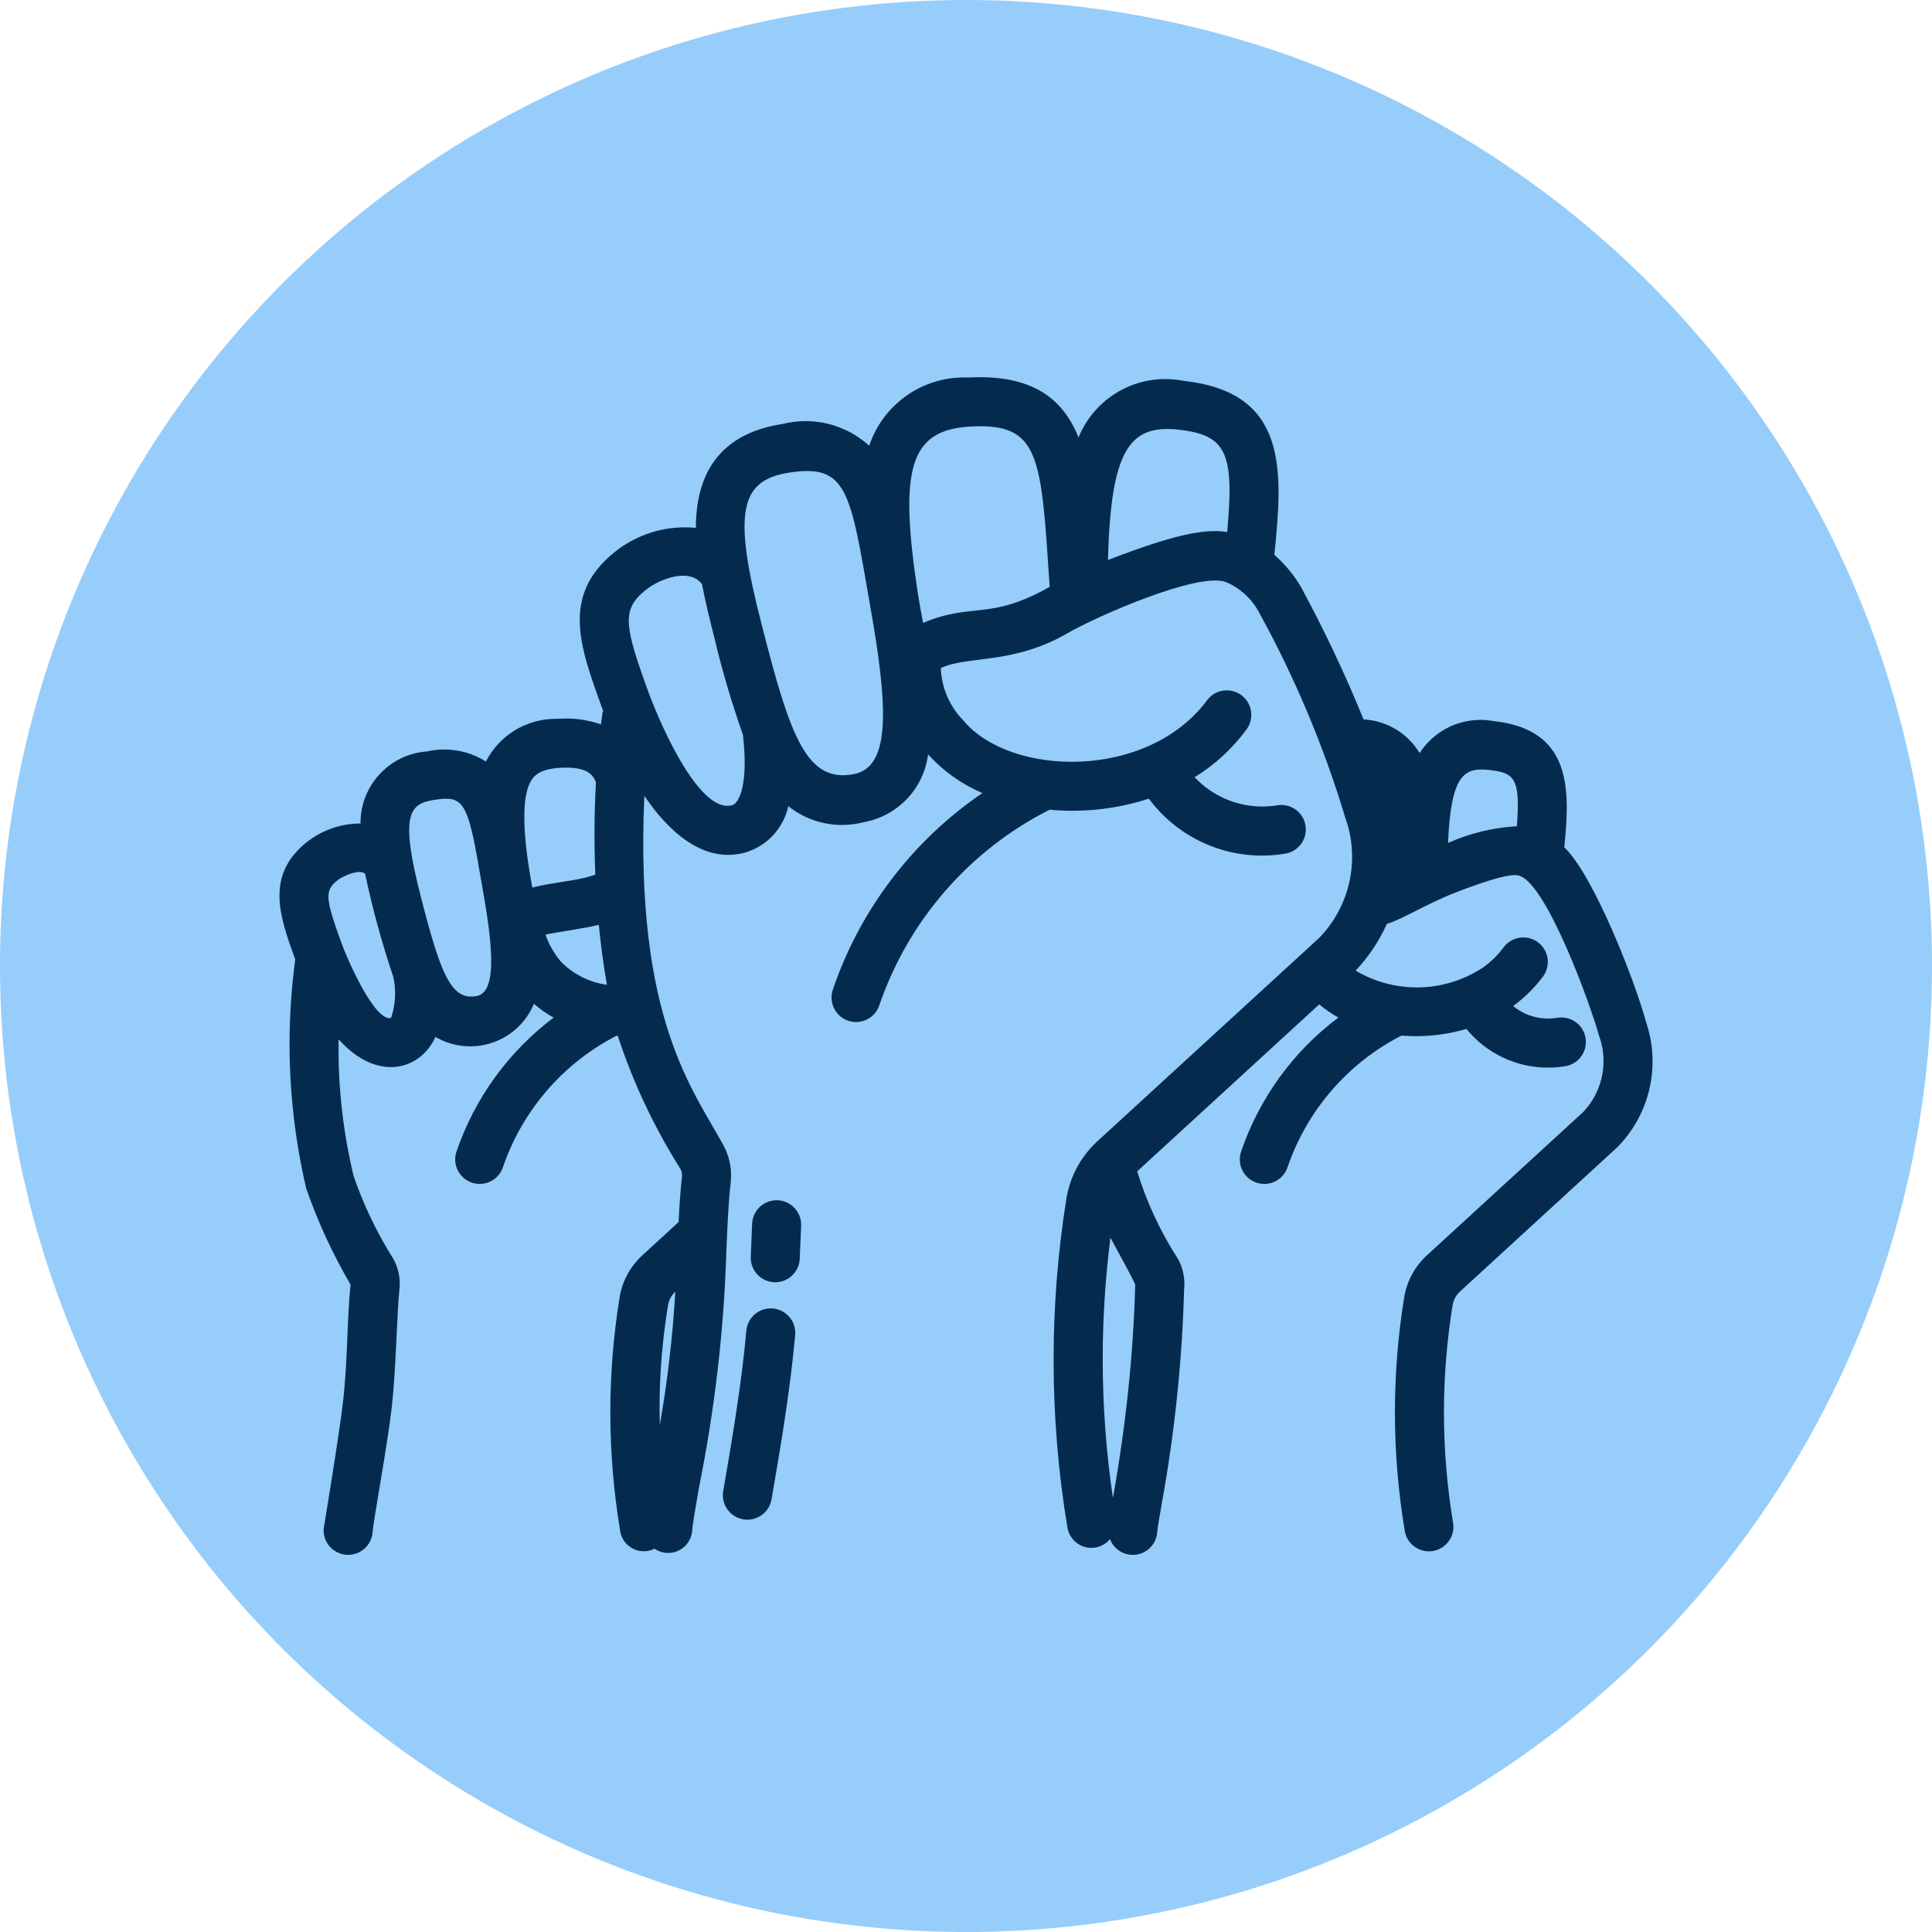
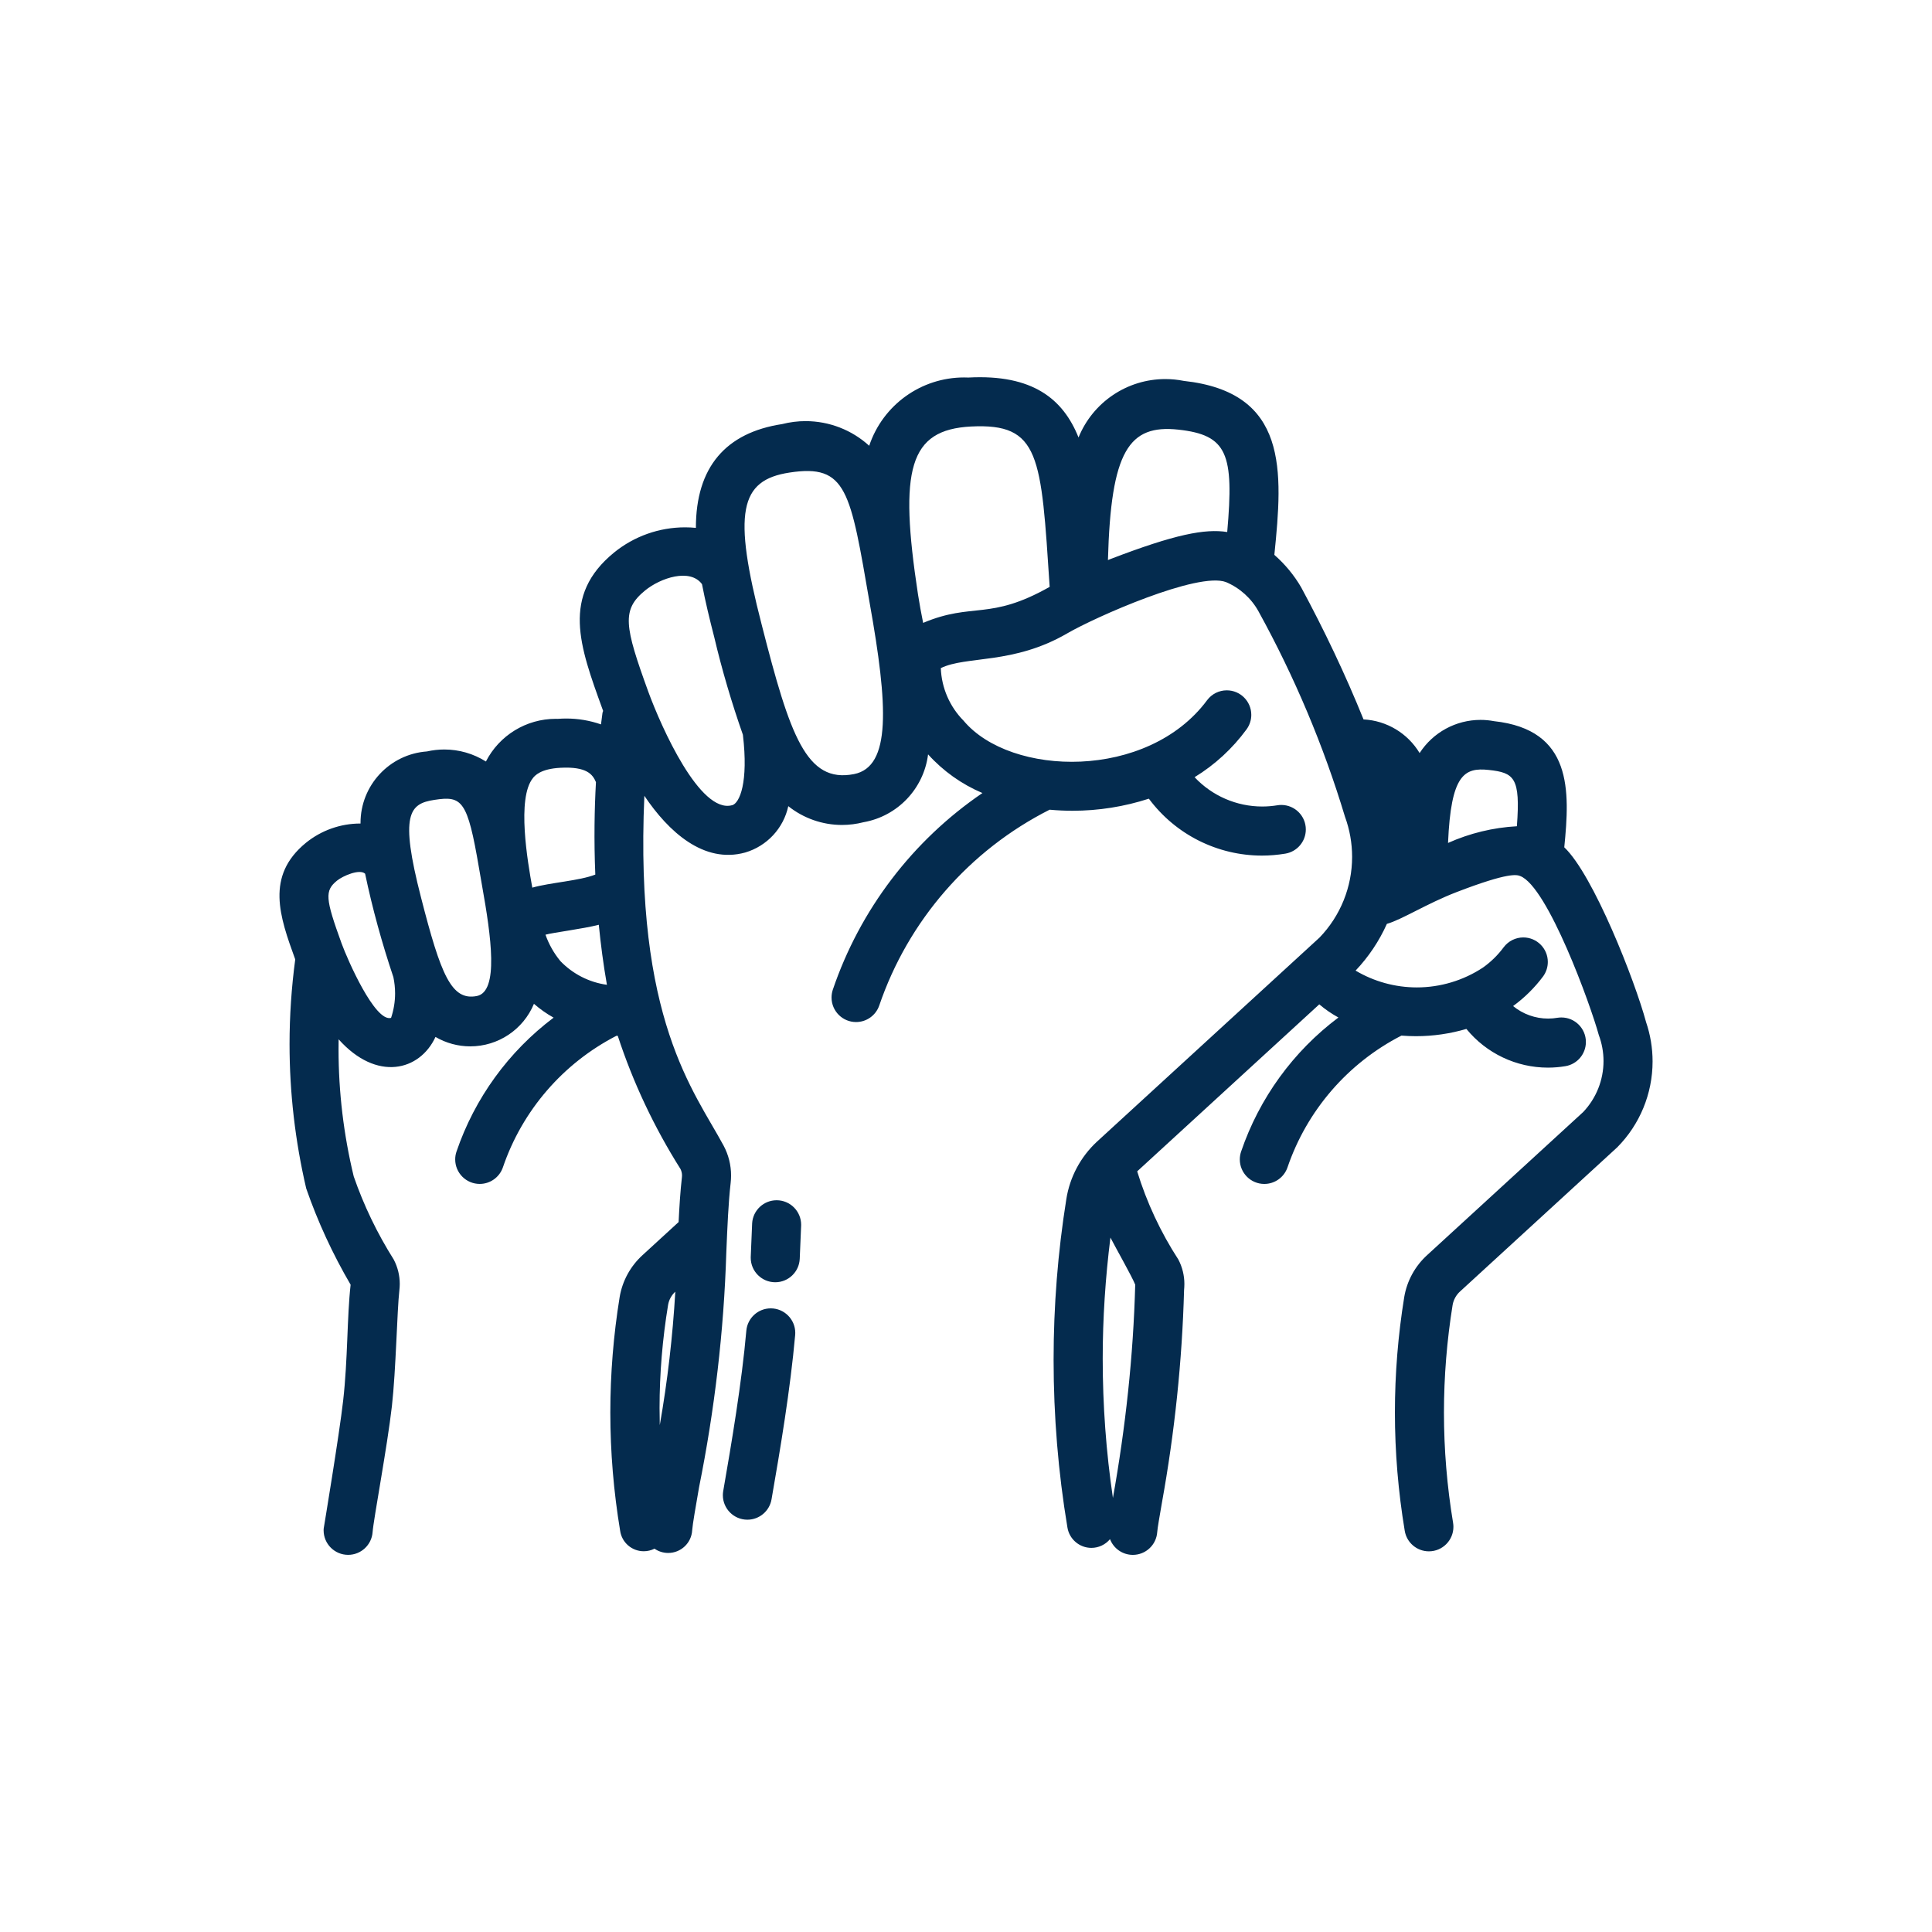
<svg xmlns="http://www.w3.org/2000/svg" xml:space="preserve" width="71.27mm" height="71.27mm" version="1.1" style="shape-rendering:geometricPrecision; text-rendering:geometricPrecision; image-rendering:optimizeQuality; fill-rule:evenodd; clip-rule:evenodd" viewBox="0 0 1053.77 1053.77">
  <defs>
    <style type="text/css">
   
    .fil0 {fill:#96CDFA}
    .fil1 {fill:#042B4E;fill-rule:nonzero}
   
  </style>
  </defs>
  <g id="Capa_x0020_1">
    <g id="_2285813255024">
-       <circle class="fil0" cx="526.89" cy="526.89" r="526.89" />
      <g>
        <g id="Punch">
          <path class="fil1" d="M897.82 557.49c-6.18,-22.86 -28.79,-80.36 -44.62,-95.35 3.08,-30.83 4.57,-64.12 -38.32,-68.8 -2.43,-0.46 -4.89,-0.69 -7.36,-0.69 -13.42,0 -25.94,6.81 -33.22,18.09 -6.51,-10.82 -17.98,-17.7 -30.59,-18.35 -9.88,-24.47 -21.47,-48.8 -34.03,-72.07 -3.86,-6.63 -8.82,-12.61 -14.61,-17.68 4.68,-45.99 7.67,-88.68 -49.45,-94.9 -3.3,-0.66 -6.67,-0.99 -10.03,-0.99 -20.79,0 -39.51,12.6 -47.33,31.86 -8.39,-20.96 -24.96,-34.57 -60.06,-32.69 -0.77,-0.03 -1.57,-0.05 -2.36,-0.05 -23.47,0 -44.31,15 -51.75,37.26 -9.48,-8.64 -21.86,-13.44 -34.7,-13.44 -4.3,0 -8.61,0.55 -12.77,1.61 -30.72,4.69 -47.07,23.41 -47.06,56.61 -1.95,-0.19 -3.94,-0.29 -5.9,-0.29 -14.09,0 -27.77,4.85 -38.71,13.73 -28.84,23.57 -18.91,50.83 -6.36,85.36l0.38 1.05c-0.08,0.34 -0.29,0.61 -0.34,0.97 -0.25,1.74 -0.53,3.95 -0.83,6.37 -6.09,-2.12 -12.51,-3.2 -18.95,-3.2 -1.53,0 -3.07,0.06 -4.59,0.18 -0.37,-0 -0.76,-0.02 -1.14,-0.02 -16.06,0 -30.77,8.99 -38.09,23.28 -6.79,-4.28 -14.66,-6.55 -22.69,-6.55 -3.17,0 -6.36,0.36 -9.45,1.06 -20.42,1.47 -36.25,18.49 -36.25,38.98 0,0.11 0,0.23 0,0.34 -0.04,0 -0.08,0 -0.11,0 -10.78,0 -21.25,3.71 -29.64,10.49 -22.2,18.14 -14.36,40.24 -5.86,63.63 -2.04,15.26 -3.1,30.81 -3.1,46.23 0,26.45 3.08,52.94 9.08,78.67 6.31,18.22 14.49,35.88 24.23,52.52 -2.01,17.9 -1.5,40.57 -4.07,63.2 -2.09,18.55 -10.63,69.86 -10.63,69.88 -0.02,0.29 -0.03,0.59 -0.03,0.89 0,7.39 5.99,13.38 13.38,13.38 7.01,0 12.83,-5.41 13.34,-12.4 0.51,-6.99 8.02,-46.69 10.53,-68.75 2.22,-19.69 2.81,-52.1 4.07,-63.2 0.13,-1.13 0.21,-2.29 0.21,-3.43 0,-4.64 -1.14,-9.22 -3.3,-13.32 -8.95,-14.19 -16.33,-29.46 -21.81,-45.32 -5.48,-22.65 -8.28,-46.02 -8.28,-69.35 0,-1.8 0.04,-3.67 0.04,-5.43 20.8,23.29 44.27,17.25 52.84,-1.29 5.76,3.37 12.31,5.14 18.96,5.14 15.21,0 28.92,-9.16 34.74,-23.21 3.3,2.88 6.9,5.42 10.73,7.55 -24.58,18.49 -43.06,43.96 -52.98,73.08 -0.47,1.36 -0.7,2.8 -0.7,4.24 0,7.38 5.99,13.37 13.37,13.37 5.69,0 10.77,-3.61 12.63,-8.99 10.57,-31.05 32.8,-56.8 61.95,-71.81 0.24,0.02 0.48,0.02 0.72,0.03 8.32,25.44 19.87,49.9 34.17,72.56 0.58,1.12 0.88,2.37 0.88,3.64 0,0.34 -0.02,0.69 -0.07,1.03 -0.86,7.49 -1.37,15.77 -1.8,24.34l-19.67 18.04c-6.6,6.01 -11,14.06 -12.48,22.86 -3.37,20.77 -5.09,41.92 -5.09,62.97 0,21.63 1.82,43.25 5.36,64.54 0.92,6.4 6.41,11.14 12.87,11.14 2.04,0 4.05,-0.48 5.87,-1.4 2.19,1.52 4.8,2.33 7.46,2.33 6.97,0 12.72,-5.45 13.09,-12.41 0.24,-3.22 1.85,-12.59 3.75,-23.44 8.46,-42.02 13.54,-85.12 14.86,-128.03 0.58,-13.84 1.11,-26.9 2.36,-37.85 0.15,-1.4 0.24,-2.78 0.24,-4.15 0,-5.68 -1.4,-11.28 -4.08,-16.29 -16.1,-29.91 -48.58,-68.51 -43.22,-190.81 13.1,19.53 32.41,37.23 55.03,30.93 11.85,-3.5 20.86,-13.19 23.48,-25.27 8.32,6.63 18.66,10.25 29.3,10.25 3.95,0 7.9,-0.51 11.72,-1.49 18.58,-3.27 32.87,-18.29 35.22,-37.01 8.21,9.1 18.36,16.32 29.65,21.09 -38.11,25.95 -66.81,63.66 -81.62,107.3 -0.45,1.37 -0.68,2.8 -0.68,4.24 0,7.38 5.99,13.37 13.37,13.37 5.68,0 10.74,-3.59 12.62,-8.95 15.81,-46.39 49.22,-84.77 92.95,-106.87 4.14,0.38 8.34,0.58 12.51,0.58 14.12,0 28.21,-2.24 41.62,-6.59 14.5,19.53 37.39,31.04 61.71,31.04 4.27,0 8.54,-0.37 12.75,-1.07 6.43,-1.08 11.15,-6.65 11.15,-13.18 0,-7.38 -5.99,-13.37 -13.37,-13.37 -0.66,0 -1.32,0.05 -1.98,0.15 -2.78,0.46 -5.59,0.7 -8.41,0.7 -13.98,0 -27.35,-5.79 -36.91,-15.99 11.07,-6.77 20.72,-15.66 28.37,-26.13 1.66,-2.29 2.56,-5.04 2.56,-7.87 0,-7.39 -5.99,-13.38 -13.38,-13.38 -4.2,0 -8.16,1.98 -10.68,5.33 -32.43,43.8 -107.18,41.93 -132.91,11.19 -7.55,-7.66 -11.97,-17.88 -12.38,-28.63 13.85,-6.83 39.55,-1.83 68.98,-18.97 15.08,-8.78 71.39,-33.77 86.59,-27.95 7.55,3.21 13.83,8.87 17.77,16.07 19.53,35.46 35.44,73.16 47.12,111.93 2.56,6.99 3.88,14.4 3.88,21.86 0,16.42 -6.37,32.2 -17.77,44.02l-121.37 111.29c-8.94,8.28 -14.86,19.36 -16.74,31.4 -4.63,28.92 -6.94,58.25 -6.94,87.59 0,30.62 2.51,61.31 7.54,91.46 1.03,6.4 6.57,11.14 13.08,11.14 3.92,0 7.64,-1.74 10.15,-4.76 1.97,5.16 6.93,8.58 12.45,8.58 7.01,0 12.82,-5.43 13.3,-12.42 0.13,-2.05 1.32,-8.85 2.57,-16.06 6.91,-38.21 11.02,-77.15 12.07,-115.9 0.1,-1.13 0.17,-2.28 0.17,-3.42 0,-4.64 -1.14,-9.22 -3.3,-13.32 -9.65,-14.87 -17.25,-31.12 -22.44,-48.07l99.32 -91.09c3.21,2.74 6.73,5.15 10.44,7.18 -24.63,18.46 -43.17,44.02 -53.09,73.16 -0.46,1.37 -0.7,2.8 -0.7,4.25 0,7.38 5.99,13.37 13.37,13.37 5.69,0 10.77,-3.61 12.63,-8.99 10.61,-31.11 32.91,-56.92 62.16,-71.92 2.64,0.21 5.31,0.32 7.96,0.32 9.3,0 18.56,-1.34 27.47,-3.96 10.9,13.35 27.24,21.11 44.48,21.11 3.2,0 6.4,-0.27 9.55,-0.8 6.43,-1.08 11.15,-6.66 11.15,-13.19 0,-7.38 -5.99,-13.37 -13.37,-13.37 -0.66,0 -1.33,0.05 -1.99,0.15 -1.72,0.3 -3.48,0.46 -5.23,0.46 -6.97,0 -13.73,-2.41 -19.12,-6.83 6.24,-4.54 11.77,-10.01 16.38,-16.19 1.66,-2.28 2.56,-5.04 2.56,-7.87 0,-7.38 -5.99,-13.37 -13.37,-13.37 -4.19,0 -8.14,1.97 -10.67,5.31 -3.16,4.28 -7,8.05 -11.35,11.13 -10.69,7.05 -23.24,10.82 -36.05,10.82 -11.75,0 -23.31,-3.17 -33.41,-9.17 7.08,-7.46 12.87,-16.1 17.07,-25.49 8.19,-2.31 21.84,-11.11 38.13,-17.37 28.55,-10.98 32.75,-9.41 34.58,-8.72 15.03,5.72 38.54,70.72 42.87,86.71 1.7,4.55 2.58,9.36 2.58,14.21 0,10.35 -3.98,20.32 -11.11,27.82l-85.1 78.03c-6.6,6.01 -11,14.06 -12.48,22.85 -3.37,20.77 -5.09,41.92 -5.09,62.97 0,21.63 1.82,43.25 5.36,64.54 1.06,6.46 6.64,11.2 13.18,11.2 7.38,0 13.37,-5.99 13.37,-13.37 0,-0.73 -0.06,-1.46 -0.18,-2.18 -3.29,-19.81 -4.98,-40.02 -4.98,-60.14 0,-19.63 1.61,-39.35 4.73,-58.72 0.52,-2.88 1.98,-5.5 4.17,-7.44l85.61 -78.51c12.35,-12.46 19.28,-29.31 19.28,-46.86 0,-7.27 -1.2,-14.52 -3.54,-21.4l0 0zm-537.96 219.69c-0.04,-2.97 -0.12,-6.16 -0.12,-9.18 0,-18.85 1.6,-37.74 4.66,-56.29 0.47,-2.76 1.86,-5.29 3.93,-7.18 -1.41,24.29 -4.24,48.72 -8.45,72.69l-0.01 -0.04zm-69.18 -352.82c1.02,-1.24 4.1,-5.02 14.98,-5.59 14.49,-0.76 17.62,3.68 19.39,7.83 -0.8,14.37 -1.14,31.52 -0.35,50.42 -8.59,3.41 -24.69,4.35 -34.37,7.13 -2.54,-14.1 -8.56,-48.82 0.36,-59.78l0 0zm-77.38 130.82c-8.78,2.49 -23.81,-31.88 -26.98,-40.59 -8.93,-24.59 -9.25,-28.75 -2.51,-34.26 3.12,-2.56 12.31,-6.56 15.33,-3.79 3.99,19.05 9.24,38.01 15.42,56.42 0.61,2.91 0.93,5.89 0.93,8.87 0,4.53 -0.74,9.04 -2.19,13.34l-0 0zm46.77 -11.92c-13.88,2.7 -19.62,-11.53 -30.47,-53.9 -11.69,-45.38 -6.32,-51 7.3,-53.08 15.17,-2.33 18.06,0.1 24.38,37.28l1.62 9.35c4.99,27.94 9.29,57.96 -2.83,60.35l0 0zm66.53 -38.86c1.05,10.64 2.48,21.59 4.43,32.74 -9.66,-1.33 -18.6,-5.89 -25.36,-12.91 -3.54,-4.28 -6.31,-9.18 -8.15,-14.42 4.01,-1.15 20.4,-3.16 29.08,-5.41l0 0zm72.67 -65.21c-17.51,4.79 -38.57,-42.62 -45.57,-61.63 -13.15,-36.19 -14.76,-44.95 -1.84,-55.5 8.38,-6.86 24.53,-12.28 31.03,-3.44 1.81,9.39 4.14,19.07 6.68,28.91 4.22,17.92 9.54,35.87 15.63,53.24 3.08,26.02 -1.77,37.3 -5.9,38.45l-0.03 -0.03zm66.51 -16.97c-25.92,5.08 -34.85,-20.82 -50.3,-81.37 -15.86,-61.38 -12.15,-78.95 15.16,-83.1 31.32,-4.81 33.12,9.88 43.75,71.43 9.98,55.88 11.77,89.02 -8.61,93.04l0 0zm37.73 -82.47c-1.02,-5.07 -1.99,-10.22 -2.81,-15.55 -10.43,-68.41 -4.88,-89.8 28.9,-91.57 37.76,-1.9 38.22,15.85 42.92,87.46 -32.96,18.66 -41.84,8.21 -69.01,19.65zm101.99 -34.75c-0.43,0.17 -0.78,0.31 -1.2,0.47 1.62,-59.62 11.43,-74.05 38.41,-71.13 26.76,2.92 30.41,13.16 26.65,55.84 -12.06,-1.89 -28.34,1.16 -63.86,14.81l0 0zm1.52 512.05c-3.72,-25.12 -5.57,-50.6 -5.57,-76.03 0,-22.05 1.47,-44.16 4.21,-66.01 2.92,5.71 11.67,21.06 13.52,25.68 -1.02,38.84 -5.31,78.09 -12.17,116.39l0.01 -0.04zm182.78 -357.29c1.58,-37.21 8.8,-41.25 22.18,-39.81 13.91,1.51 17.38,4.09 15.37,30.71 -12.95,0.72 -25.72,3.81 -37.56,9.11l0.01 -0z" />
          <path class="fil1" d="M394.44 813.42c4.57,-26.26 10.17,-59.44 12.64,-87.71 0.66,-6.85 6.42,-12.09 13.31,-12.09 7.38,0 13.37,5.99 13.37,13.37 0,0.35 -0.01,0.71 -0.04,1.06 -2.67,29.94 -8.13,62.31 -12.89,89.67 -1.08,6.44 -6.65,11.17 -13.19,11.17 -7.38,0 -13.37,-5.99 -13.37,-13.37 0,-0.71 0.06,-1.41 0.17,-2.11l-0 0z" />
          <path class="fil1" d="M409.48 685.48l0.76 -18.28c0.44,-7.05 6.29,-12.55 13.35,-12.55 7.39,0 13.38,5.99 13.38,13.38 0,0.16 -0,0.31 -0.01,0.47l-0.76 18.08c-0.31,7.15 -6.2,12.8 -13.36,12.8 -7.38,0 -13.37,-5.99 -13.37,-13.37 0,-0.17 0.01,-0.34 0.01,-0.51l-0 0z" />
        </g>
      </g>
    </g>
  </g>
</svg>